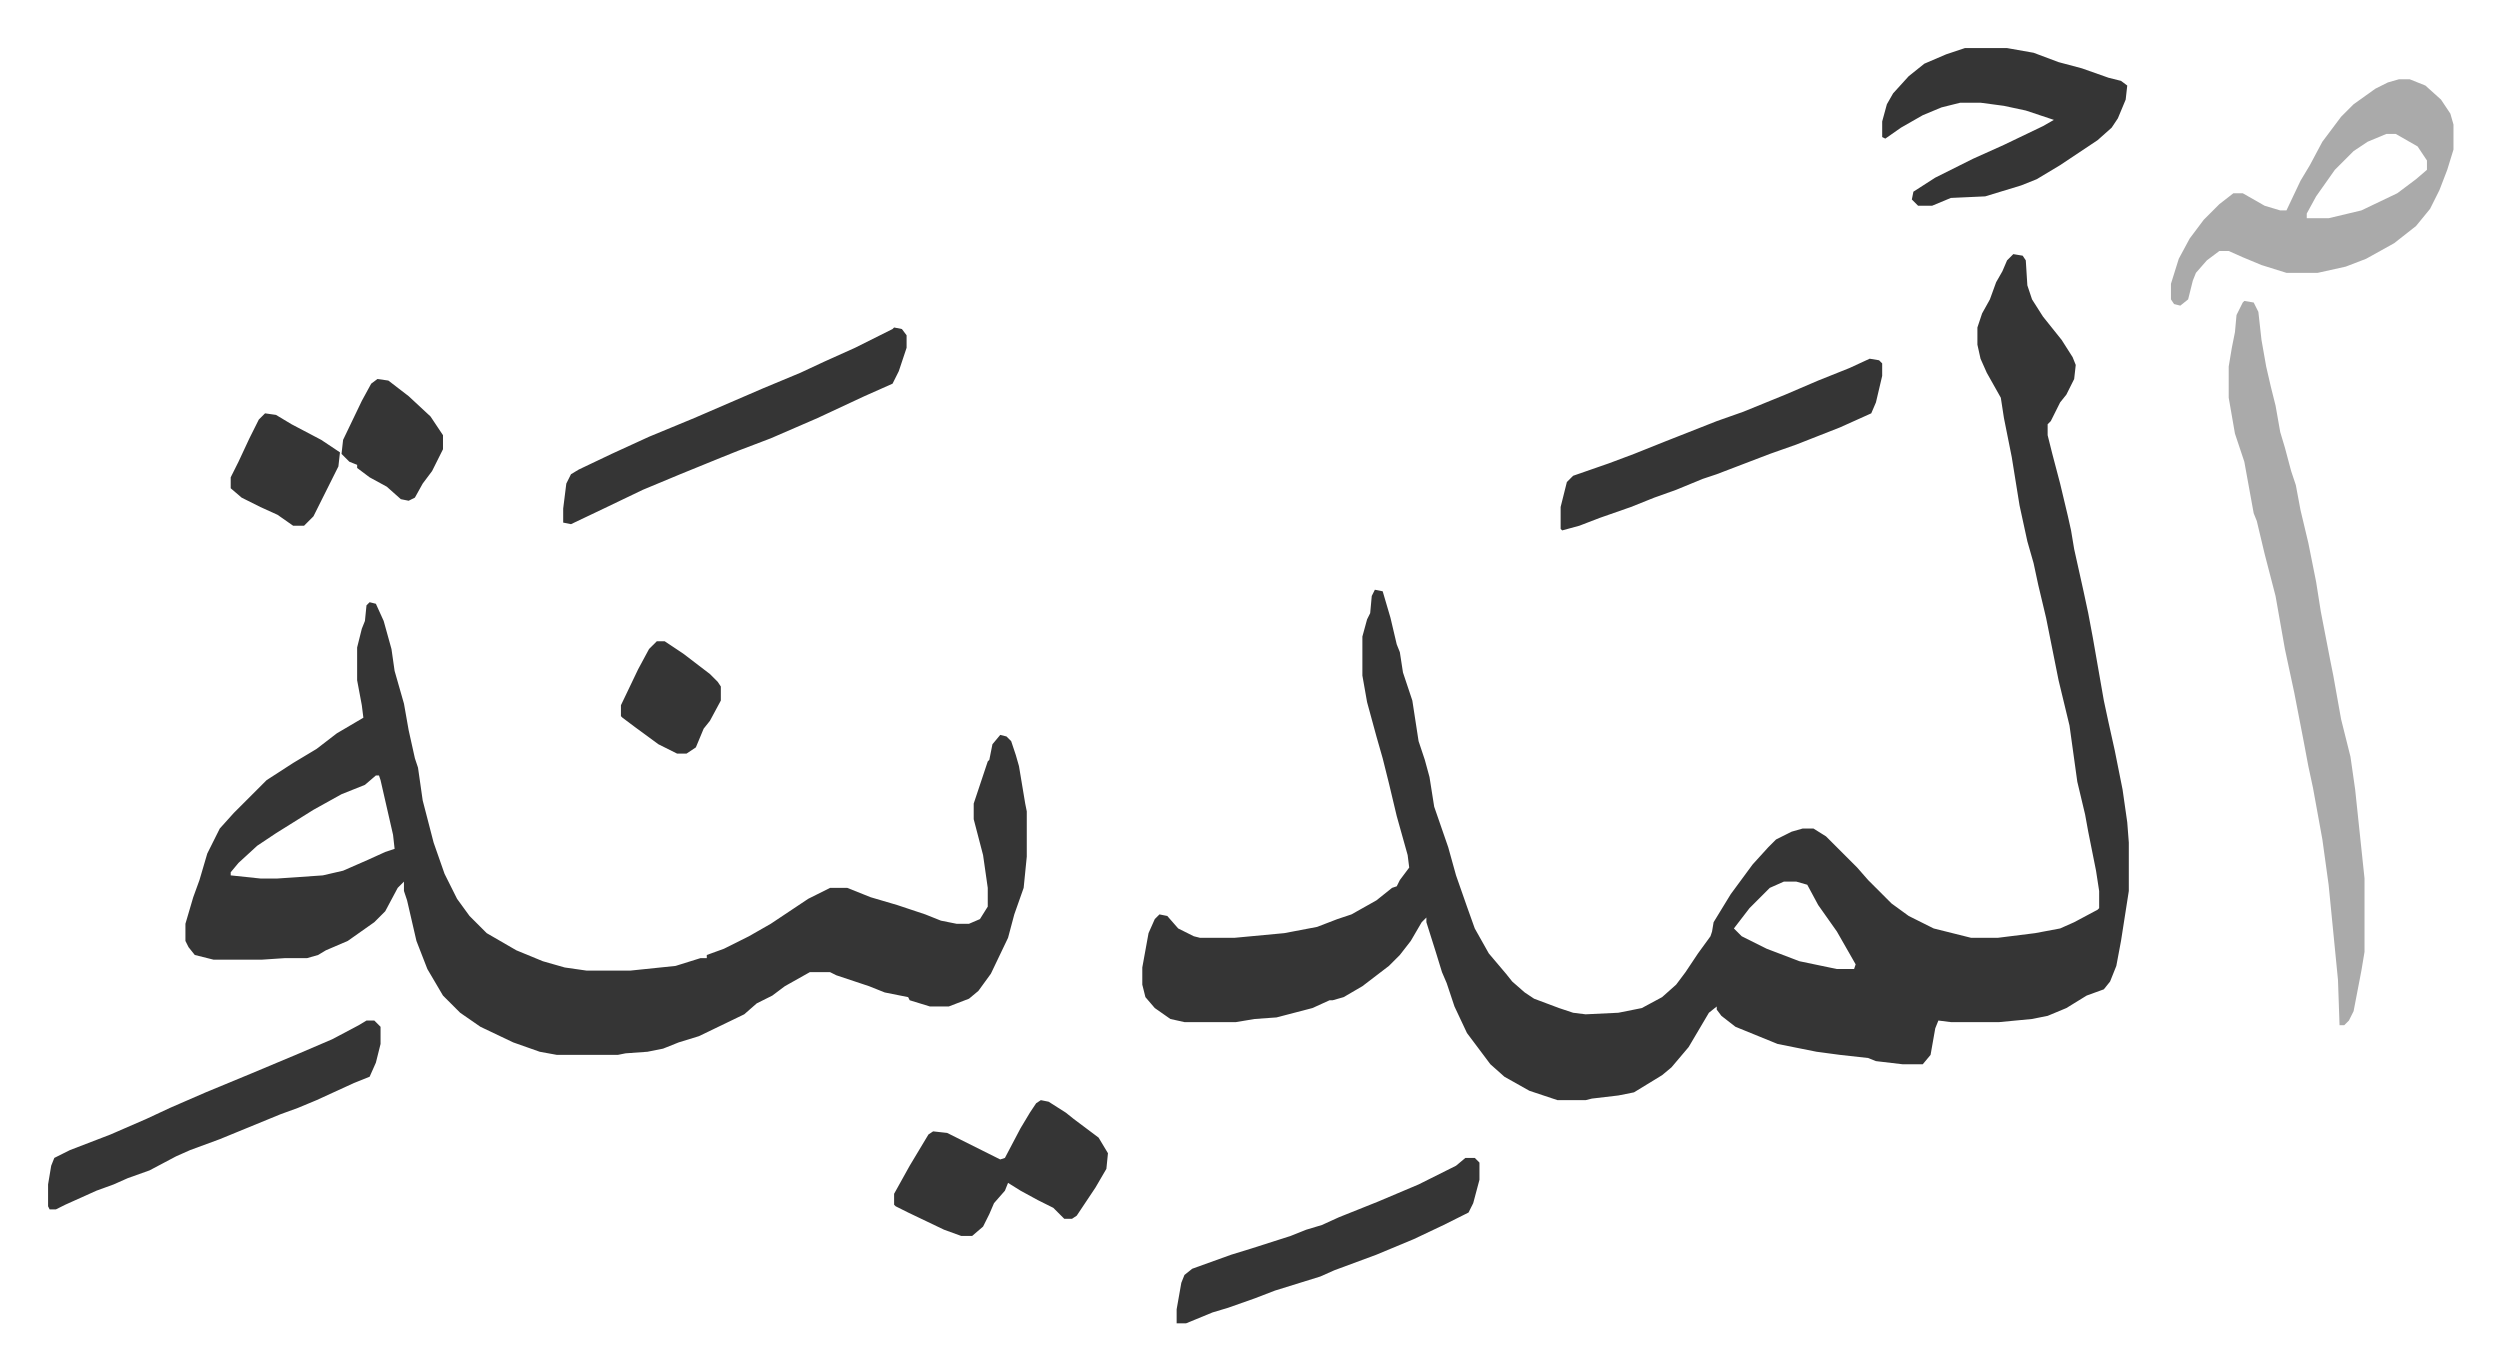
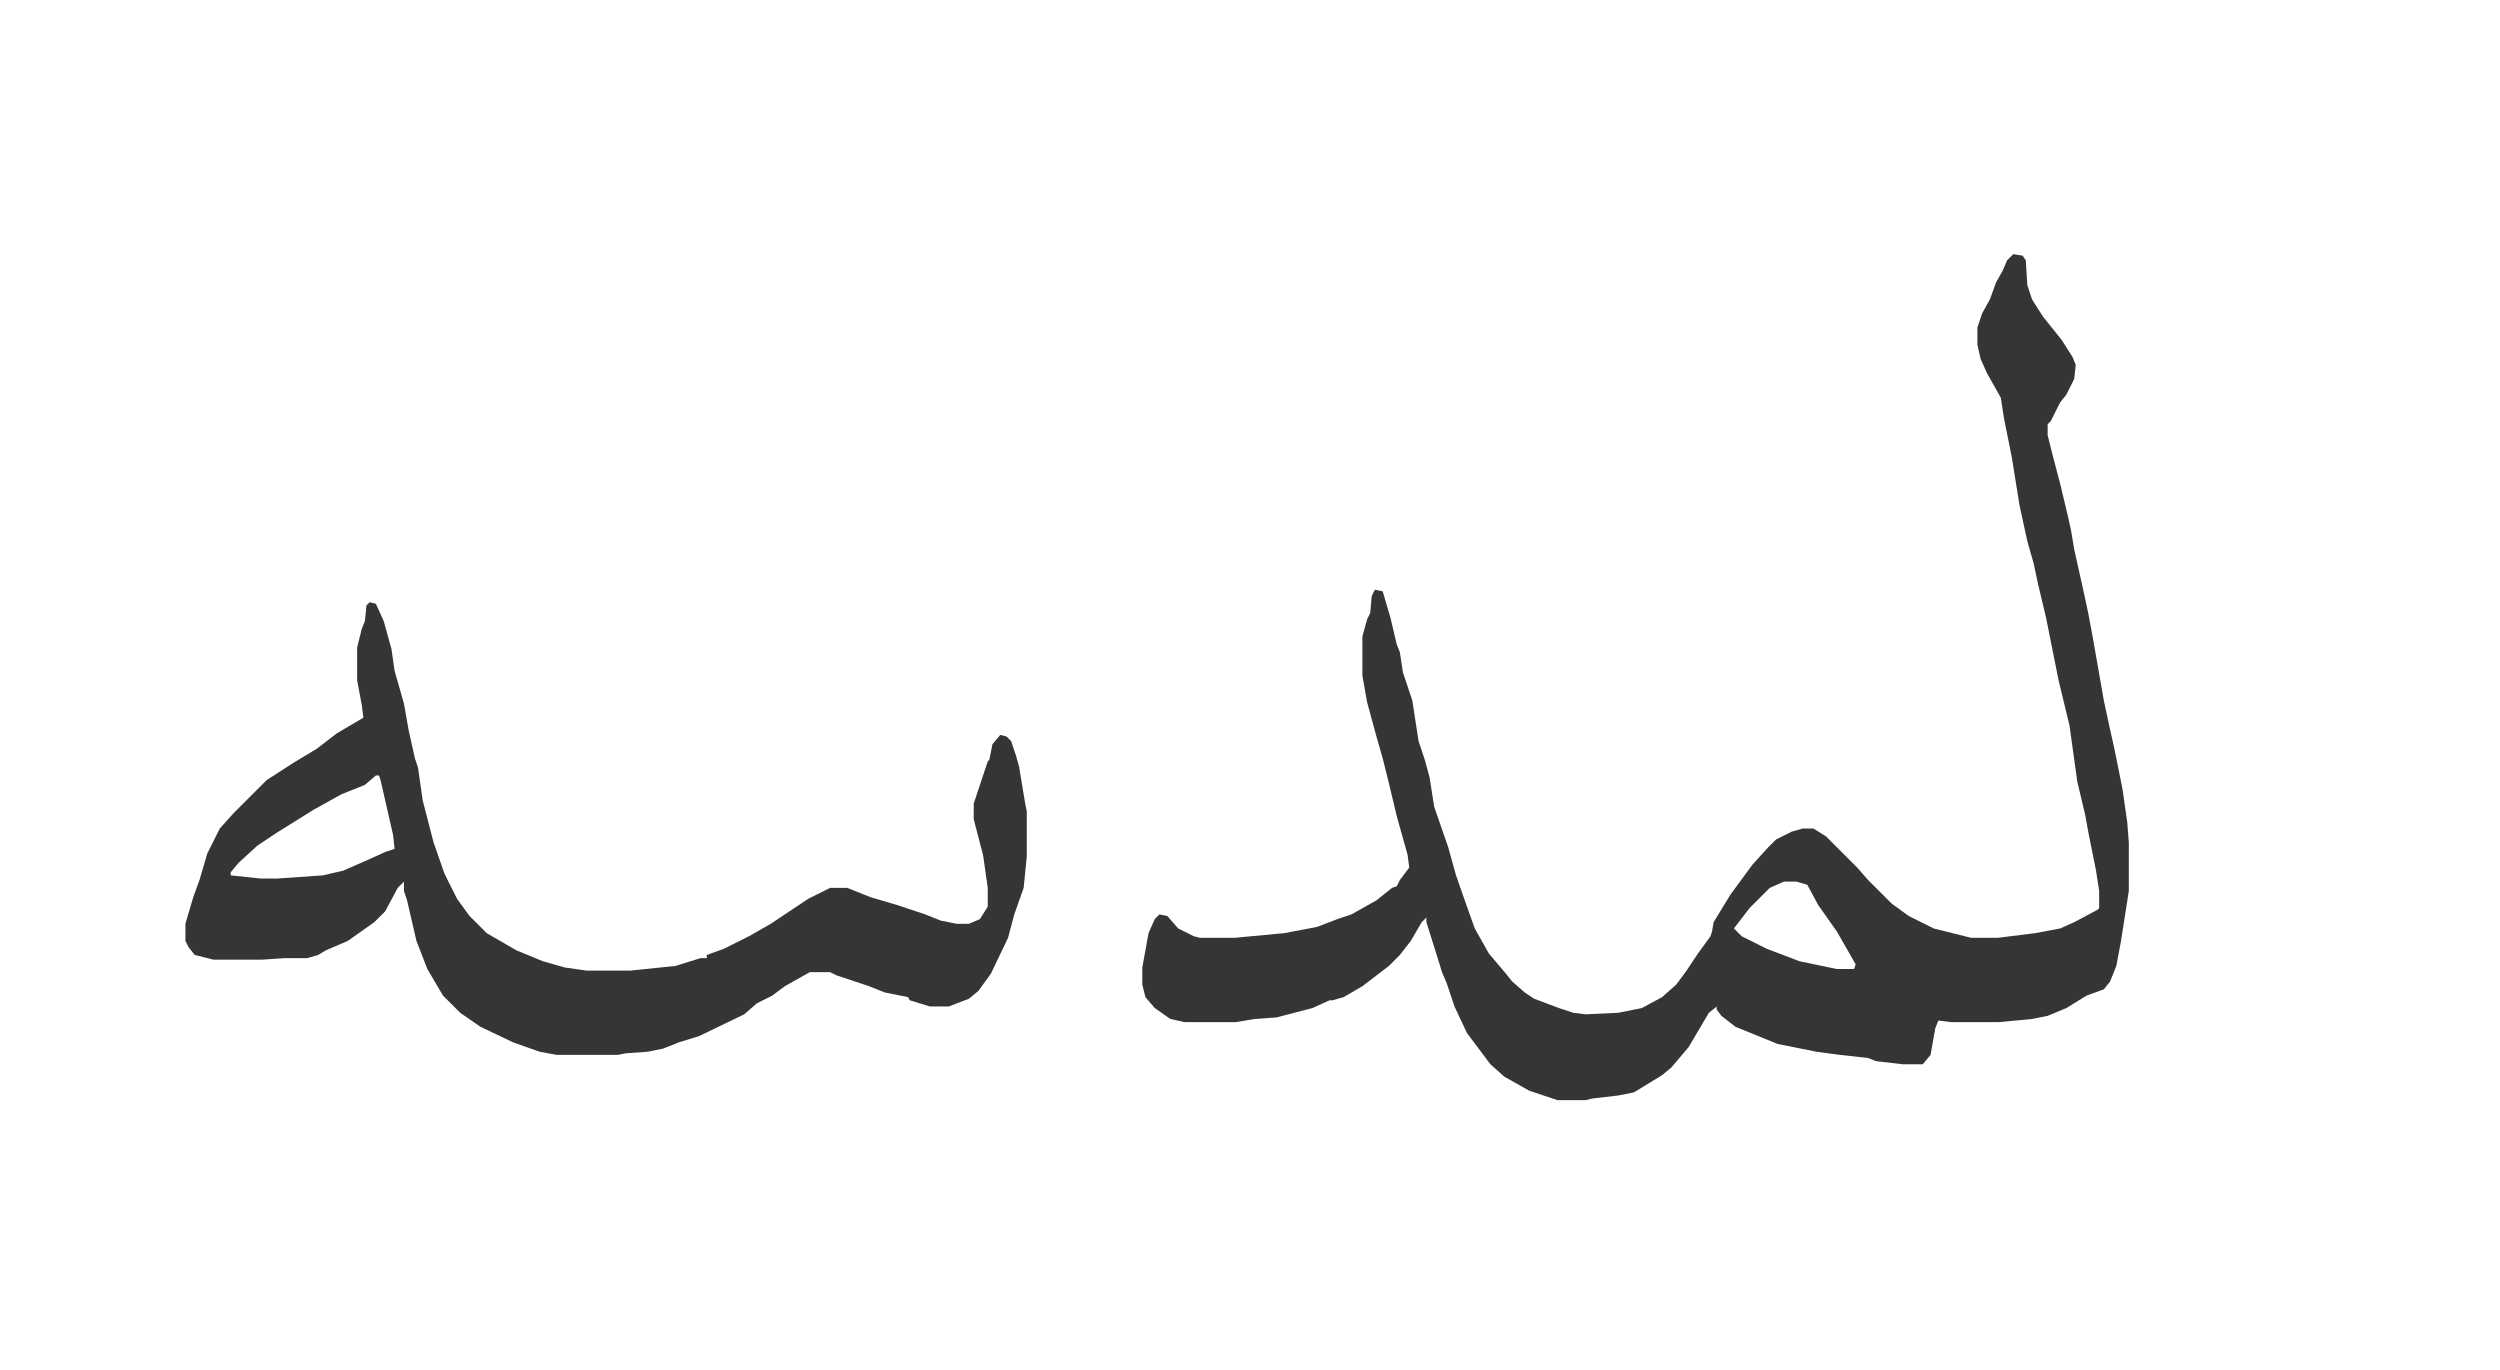
<svg xmlns="http://www.w3.org/2000/svg" viewBox="-30.8 306.2 1601.6 877.6">
  <path fill="#353535" id="rule_normal" d="m1259 469 6 1 2 3 1 16 3 9 7 11 12 15 7 11 2 5-1 9-5 10-4 5-6 12-2 2v7l3 12 5 19 5 21 2 9 2 12 6 27 3 14 3 16 7 40 3 14 4 18 5 25 3 21 1 13v31l-5 32-3 16-4 10-4 5-11 4-13 8-12 5-10 2-21 2h-31l-8-1-2 5-3 17-5 6h-13l-17-2-5-2-18-2-15-2-25-5-27-11-9-7-3-4v-2l-5 4-13 22-11 13-6 5-18 11-10 2-17 2-4 1h-18l-18-6-16-9-9-8-15-20-8-17-5-15-3-7-4-13-6-19v-3l-3 3-7 12-7 9-7 7-17 13-12 7-7 2h-2l-11 5-23 6-14 1-12 2h-33l-9-2-10-7-6-7-2-8v-11l4-22 4-9 3-3 5 1 7 8 10 5 4 1h22l32-3 21-4 13-5 9-3 16-9 10-8 3-1 2-4 6-8-1-8-7-25-5-21-4-16-4-14-6-22-3-17v-25l3-11 2-4 1-11 2-4 5 1 5 17 4 17 2 5 2 13 6 18 4 26 4 12 3 11 3 19 9 26 5 18 7 20 5 14 9 16 11 13 4 5 8 7 6 4 16 6 9 3 8 1 21-1 15-3 13-7 9-8 6-8 8-12 8-11 1-3 1-6 11-18 14-19 10-11 5-5 10-5 7-2h7l8 5 20 20 7 8 15 15 11 8 16 8 24 6h17l24-3 16-3 9-4 15-8 1-1v-11l-2-13-5-25-2-11-5-21-5-36-7-29-8-40-5-21-3-14-4-14-5-23-5-31-5-25-2-13-9-16-4-9-2-9v-11l3-9 5-9 4-11 4-7 3-7zm-147 402-9 4-13 13-10 13 5 5 16 8 21 8 24 5h11l1-3-12-21-12-17-7-13-7-2zM206 692l4 1 5 11 5 18 2 14 6 21 3 17 4 18 2 6 3 21 7 27 7 20 8 16 8 11 11 11 19 11 17 7 14 4 14 2h28l29-3 16-5h4v-2l11-4 16-8 14-8 24-16 14-7h11l15 6 17 5 18 6 10 4 10 2h8l7-3 5-8v-12l-3-21-6-23v-10l6-18 3-9 1-1 2-10 5-6 4 1 3 3 3 9 2 7 4 24 1 5v29l-2 20-6 17-4 15-11 23-8 11-6 5-13 5h-12l-13-4-1-2-15-3-10-4-21-7-4-2h-13l-16 9-8 6-10 5-8 7-29 14-13 4-10 4-10 2-14 1-5 1h-39l-11-2-17-6-21-10-13-9-11-11-10-17-7-18-6-26-2-6v-6l-4 4-8 15-7 7-17 12-14 6-5 3-7 2h-14l-15 1h-31l-12-3-4-5-2-4v-11l5-17 4-11 5-17 8-16 9-10 21-21 17-11 15-9 13-10 17-10-1-8-3-16v-21l3-12 2-5 1-10zm4 111-7 6-15 6-18 10-24 15-12 8-12 11-5 6v2l19 2h11l29-2 13-3 16-7 11-5 6-2-1-9-8-35-1-3z" />
-   <path fill="#aaa" id="rule_hamzat_wasl" d="m1407 499 6 1 3 6 2 18 3 17 3 13 3 12 3 17 3 10 4 15 3 9 3 16 5 21 5 25 3 19 6 31 2 10 5 28 6 24 3 21 6 57v47l-2 12-5 26-3 6-3 3h-3l-1-29-6-61-4-29-6-33-3-14-3-16-6-31-6-28-6-34-7-27-5-21-2-5-6-33-6-18-4-23v-20l2-12 2-10 1-11 4-8zm99-142h7l10 4 10 9 6 9 2 7v16l-4 13-5 13-6 12-9 11-14 11-18 10-13 5-18 4h-20l-16-5-12-5-9-4h-6l-8 6-7 8-2 5-3 12-5 4-4-1-2-3v-10l5-16 7-13 9-12 10-10 9-7h6l14 8 10 3h4l9-19 6-10 8-15 12-16 8-8 14-10 8-4zm-8 35-12 5-9 6-12 12-12 17-6 11v3h14l21-5 23-11 12-9 7-6v-6l-6-9-14-8z" />
-   <path fill="#353535" id="rule_normal" d="M1228 337h27l17 3 16 6 15 4 17 6 8 2 4 3-1 9-5 12-4 6-9 8-24 16-15 9-10 4-23 7-22 1-12 5h-9l-4-4 1-5 14-9 24-12 20-9 25-12 7-4-18-6-14-3-15-2h-13l-12 3-12 5-14 8-10 7-2-1v-10l3-11 4-7 10-11 10-8 14-6zM542 516l5 1 3 4v8l-5 15-4 8-18 8-30 14-30 13-21 8-10 4-27 11-24 10-25 12-21 10-5-1v-9l2-16 3-6 5-3 21-10 24-11 29-12 44-19 24-10 15-7 20-9 24-12zM204 960h5l4 4v11l-3 12-4 9-10 4-24 11-12 5-11 4-39 16-19 7-9 4-17 9-14 5-9 4-11 4-20 9-6 3H1l-1-2v-14l2-12 2-5 10-5 26-10 23-10 15-7 23-10 29-12 31-13 21-9 17-9zm963-424 6 1 2 2v8l-4 17-3 7-20 9-28 11-17 6-34 13-9 3-17 7-14 5-15 6-20 7-13 5-11 3-1-1v-14l4-16 4-4 23-8 16-6 20-8 33-13 17-6 27-11 21-9 20-8zm-531 475 5 1 11 7 5 4 16 12 6 10-1 10-7 12-6 9-6 9-3 2h-5l-7-7-10-5-11-6-8-5-2 5-7 8-3 7-4 8-7 6h-7l-11-4-23-11-8-4-1-1v-7l10-18 12-20 3-2 9 1 34 17 3-1 10-19 6-10 4-6zm272 37h6l3 3v11l-4 15-3 6-16 8-19 9-24 10-27 10-9 4-29 9-13 5-17 6-10 3-17 7h-6v-9l3-17 2-5 5-4 25-9 13-4 25-8 10-4 10-3 11-5 25-10 26-11 24-12zM139 571l7 1 10 6 19 10 9 6 3 2-1 9-16 32-5 5-1 1h-7l-10-7-11-5-12-6-7-6v-7l5-10 7-15 6-12zm72-22 7 1 13 10 14 13 8 12v9l-7 14-6 8-5 9-4 2-5-1-9-8-11-6-8-6v-2l-5-2-5-5 1-9 12-25 6-11zm179 168h5l12 8 17 13 5 5 2 3v9l-7 13-4 5-5 12-6 4h-6l-12-6-15-11-8-6-1-1v-7l11-23 7-13z" />
</svg>